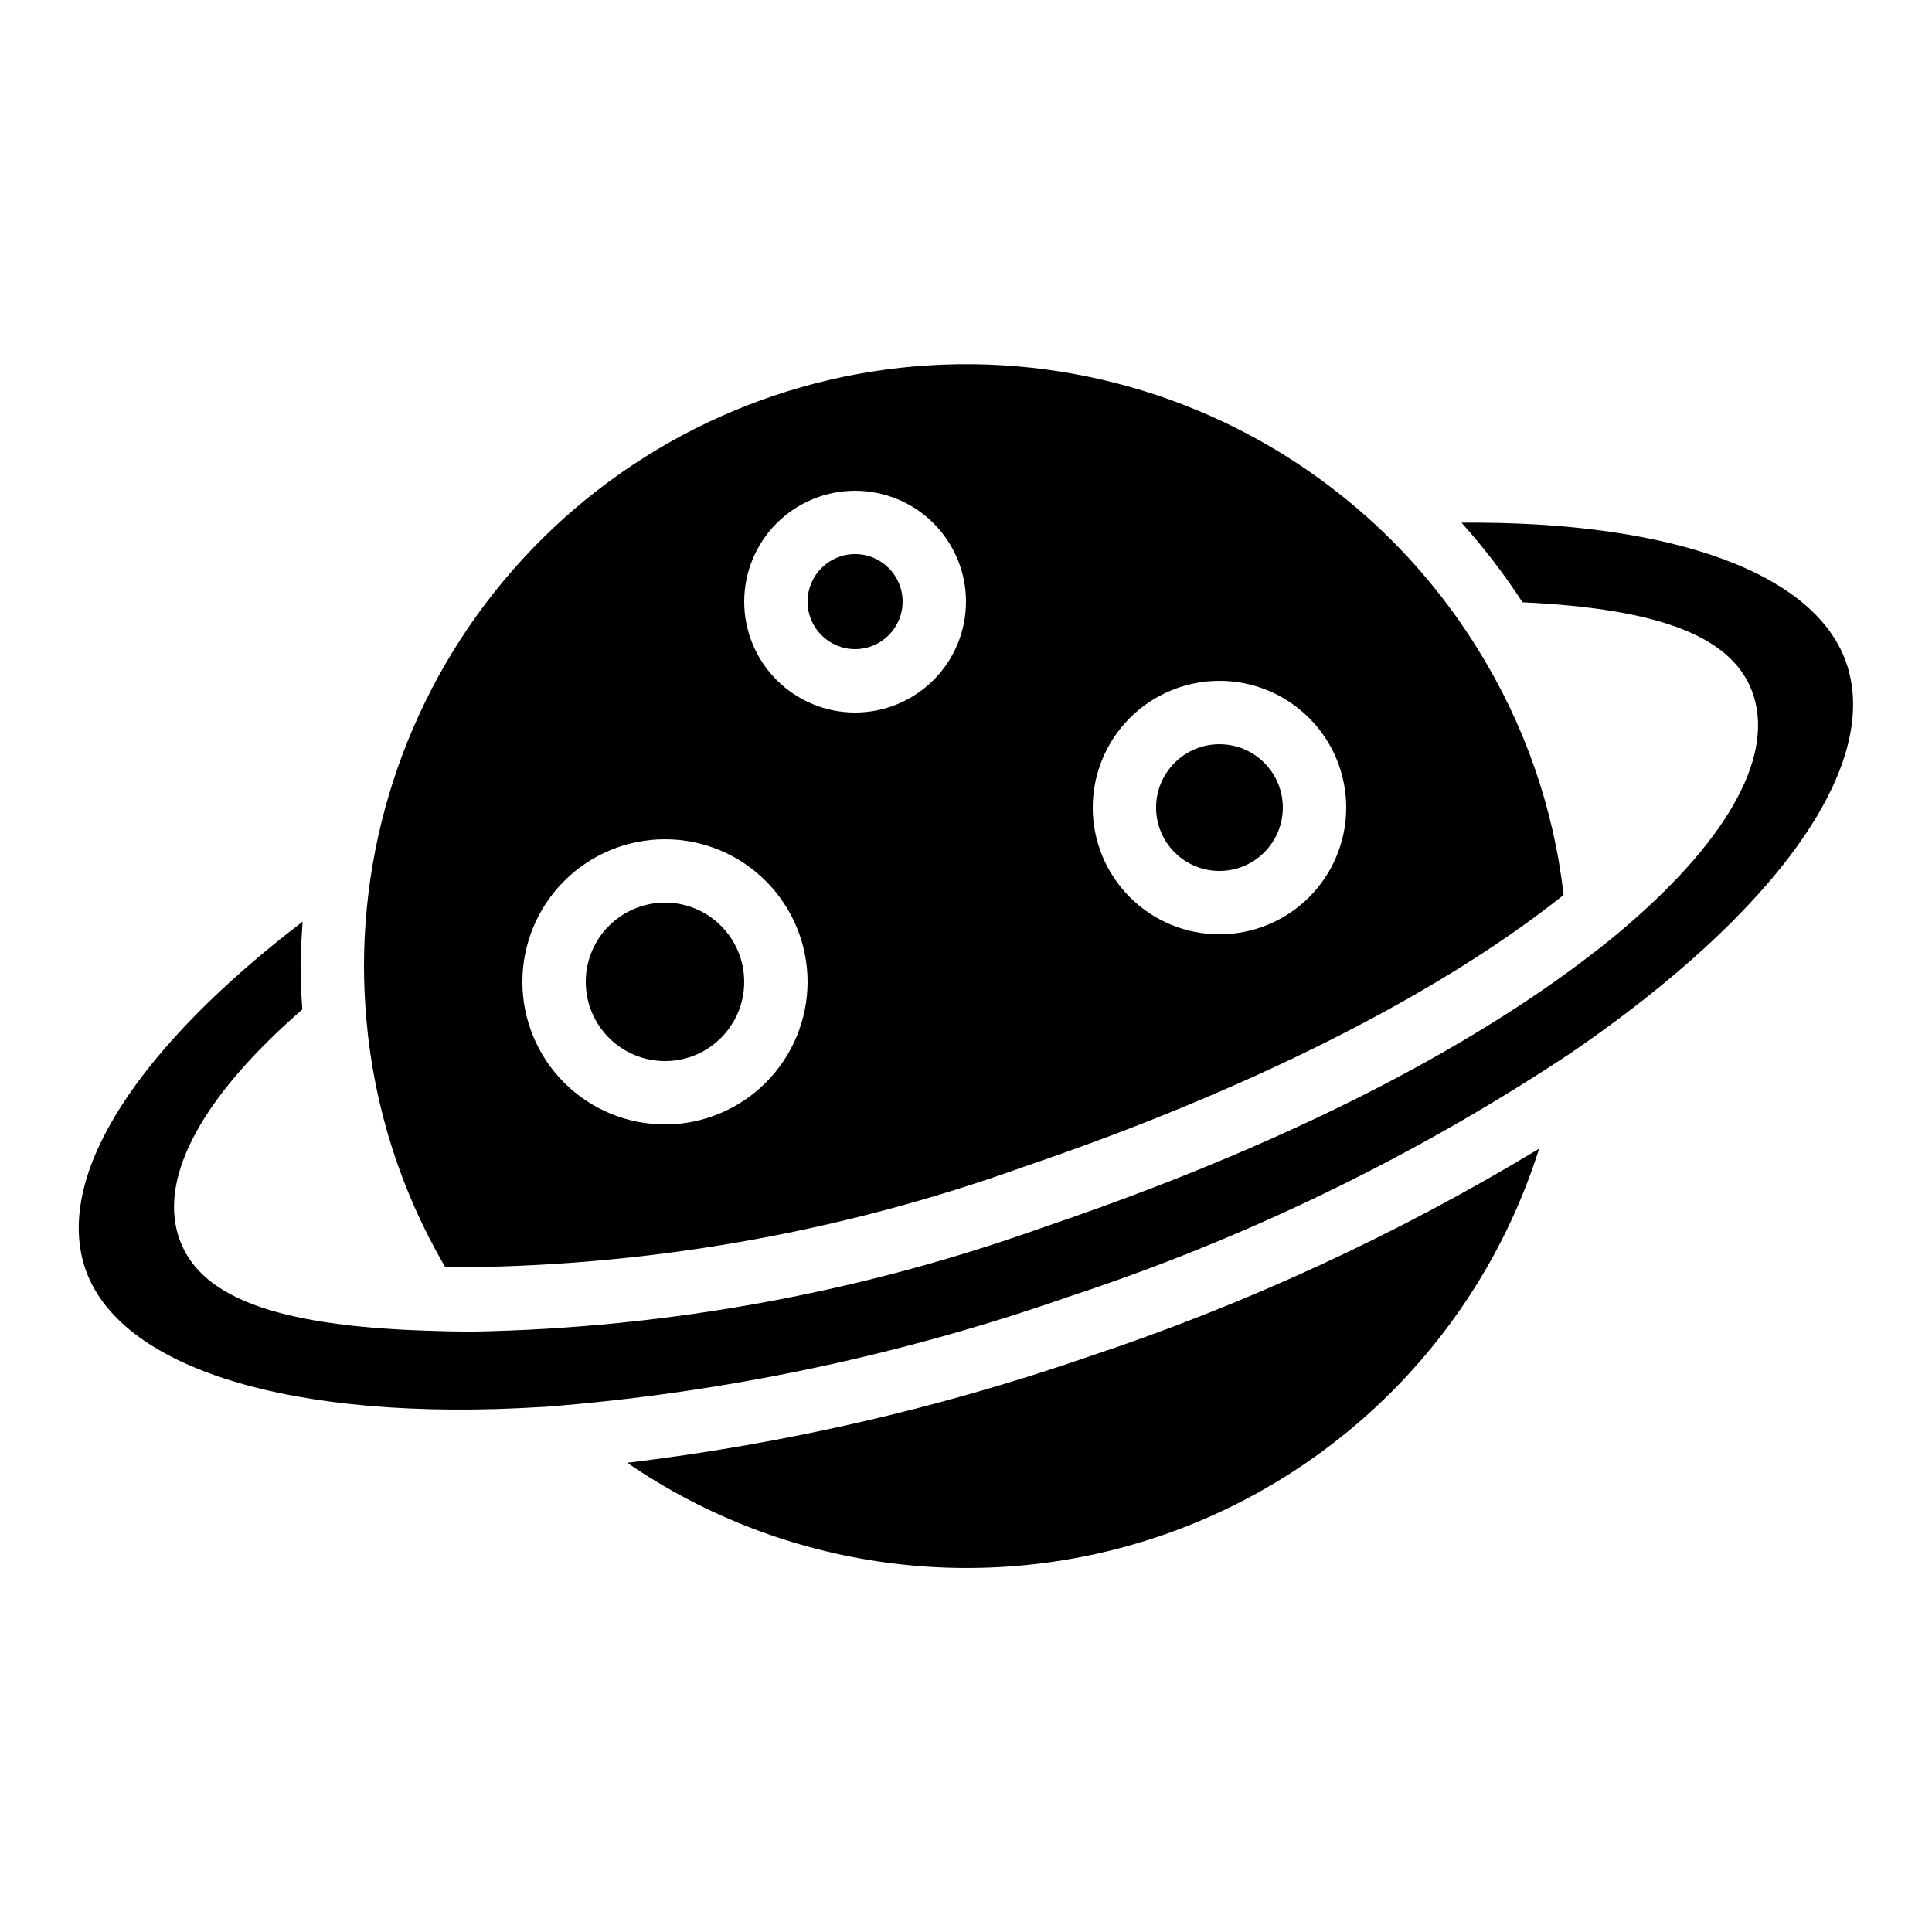
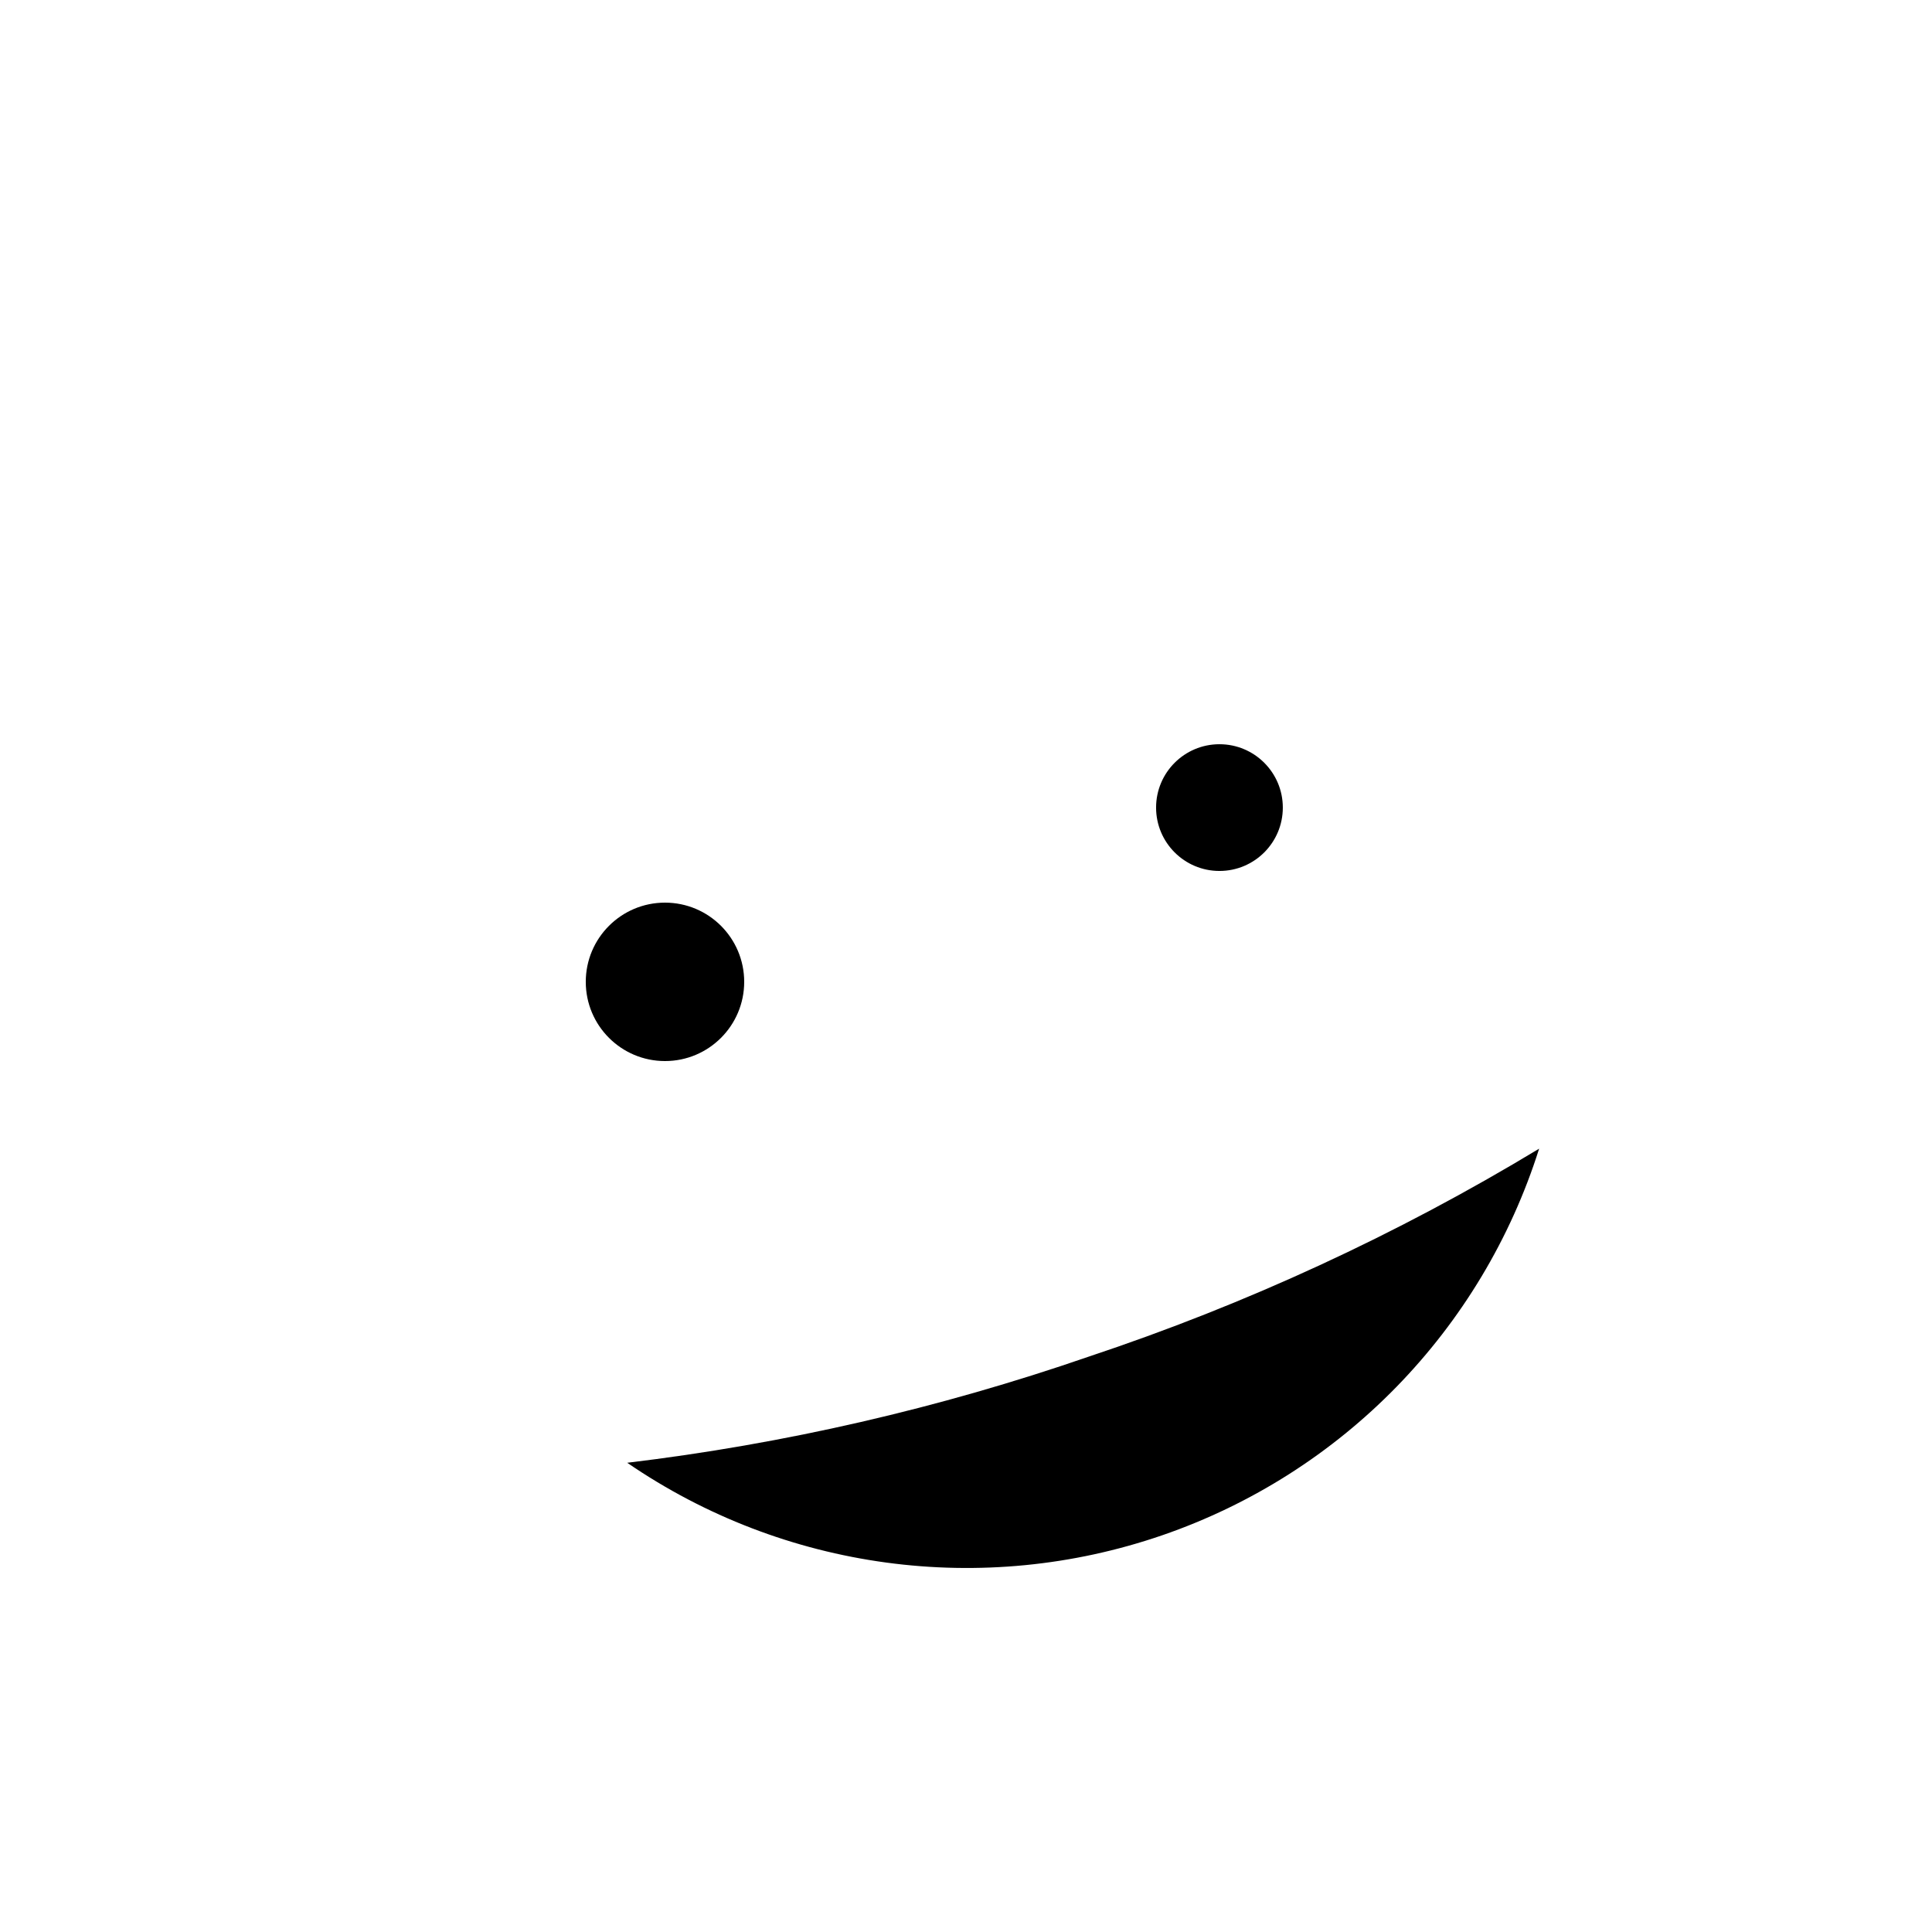
<svg xmlns="http://www.w3.org/2000/svg" fill="#000000" width="800px" height="800px" version="1.1" viewBox="144 144 512 512">
  <g>
    <path d="m310.22 531.65c41.555 28.492 94.148 35.617 141.79 19.211 47.637-16.406 84.684-54.41 99.875-102.45-37.621 22.754-77.664 41.242-119.38 55.117-39.645 13.695-80.633 23.125-122.28 28.121z" />
-     <path d="m506.33 281.06c-30.785-27.488-71.023-41.98-112.27-40.434-41.242 1.543-80.281 19.012-108.92 48.727-28.641 29.719-44.652 69.375-44.68 110.65 0 4.5 0.219 9.32 0.648 14.273 2.019 23.141 9.164 45.543 20.918 65.578 52.328 0.047 104.27-8.992 153.5-26.719 59.516-20.211 109.9-45.672 142.85-71.953-2.641-23.094-10.383-45.309-22.672-65.039-8.047-13.051-17.941-24.867-29.371-35.082zm-186.1 160.93c-10.023 0-19.633-3.984-26.719-11.07-7.086-7.086-11.07-16.695-11.07-26.719 0-10.02 3.984-19.629 11.07-26.719 7.086-7.086 16.695-11.066 26.719-11.066 10.02 0 19.629 3.981 26.715 11.066 7.09 7.09 11.07 16.699 11.07 26.719-0.012 10.02-3.996 19.625-11.082 26.707-7.082 7.086-16.688 11.07-26.703 11.082zm50.383-109.16h-0.004c-7.793 0-15.27-3.098-20.781-8.609-5.512-5.512-8.605-12.984-8.605-20.781 0-7.793 3.094-15.27 8.605-20.781 5.512-5.512 12.988-8.605 20.781-8.605s15.27 3.094 20.781 8.605c5.512 5.512 8.609 12.988 8.609 20.781 0 7.797-3.098 15.27-8.609 20.781-5.512 5.512-12.988 8.609-20.781 8.609zm96.559 58.777c-8.906 0-17.449-3.539-23.75-9.836-6.297-6.301-9.836-14.844-9.836-23.75 0-8.91 3.539-17.453 9.836-23.75 6.301-6.301 14.844-9.84 23.75-9.84 8.91 0 17.453 3.539 23.75 9.84 6.301 6.297 9.84 14.84 9.84 23.75 0 8.906-3.539 17.449-9.84 23.75-6.297 6.297-14.84 9.836-23.75 9.836z" />
    <path d="m483.96 358.02c0 9.273-7.516 16.793-16.793 16.793-9.273 0-16.793-7.519-16.793-16.793 0-9.277 7.519-16.793 16.793-16.793 9.277 0 16.793 7.516 16.793 16.793" />
-     <path d="m383.2 303.43c0 6.957-5.637 12.598-12.594 12.598s-12.594-5.641-12.594-12.598c0-6.953 5.637-12.594 12.594-12.594s12.594 5.641 12.594 12.594" />
    <path d="m341.22 404.2c0 11.594-9.398 20.992-20.992 20.992s-20.992-9.398-20.992-20.992 9.398-20.992 20.992-20.992 20.992 9.398 20.992 20.992" />
-     <path d="m531.32 282.52c5.918 6.609 11.32 13.66 16.164 21.094 37.383 1.754 56.484 9.48 61.297 24.957 5.188 16.734-7.641 39.062-36.105 62.852-24.352 20.152-70.375 50.035-151.73 77.672v-0.008c-48.602 17.418-99.711 26.805-151.33 27.797-4.289 0-8.535-0.082-12.738-0.242-40.379-1.336-60.641-9.109-65.637-25.191-4.996-16.078 6.785-37.258 32.883-59.945-0.297-3.949-0.465-7.844-0.465-11.504 0-3.93 0.27-7.844 0.527-11.754-43.906 33.586-65.395 66.98-57.828 91.238 8.496 27.164 54.949 41.48 121.19 37.375h0.512l0.004-0.004c47.402-3.672 94.129-13.477 139.01-29.168 47.168-15.496 92.031-37.273 133.38-64.75 54.203-37.156 81.551-75.43 73.137-102.37-7.633-24.551-46.223-38.531-102.27-38.051z" />
  </g>
</svg>